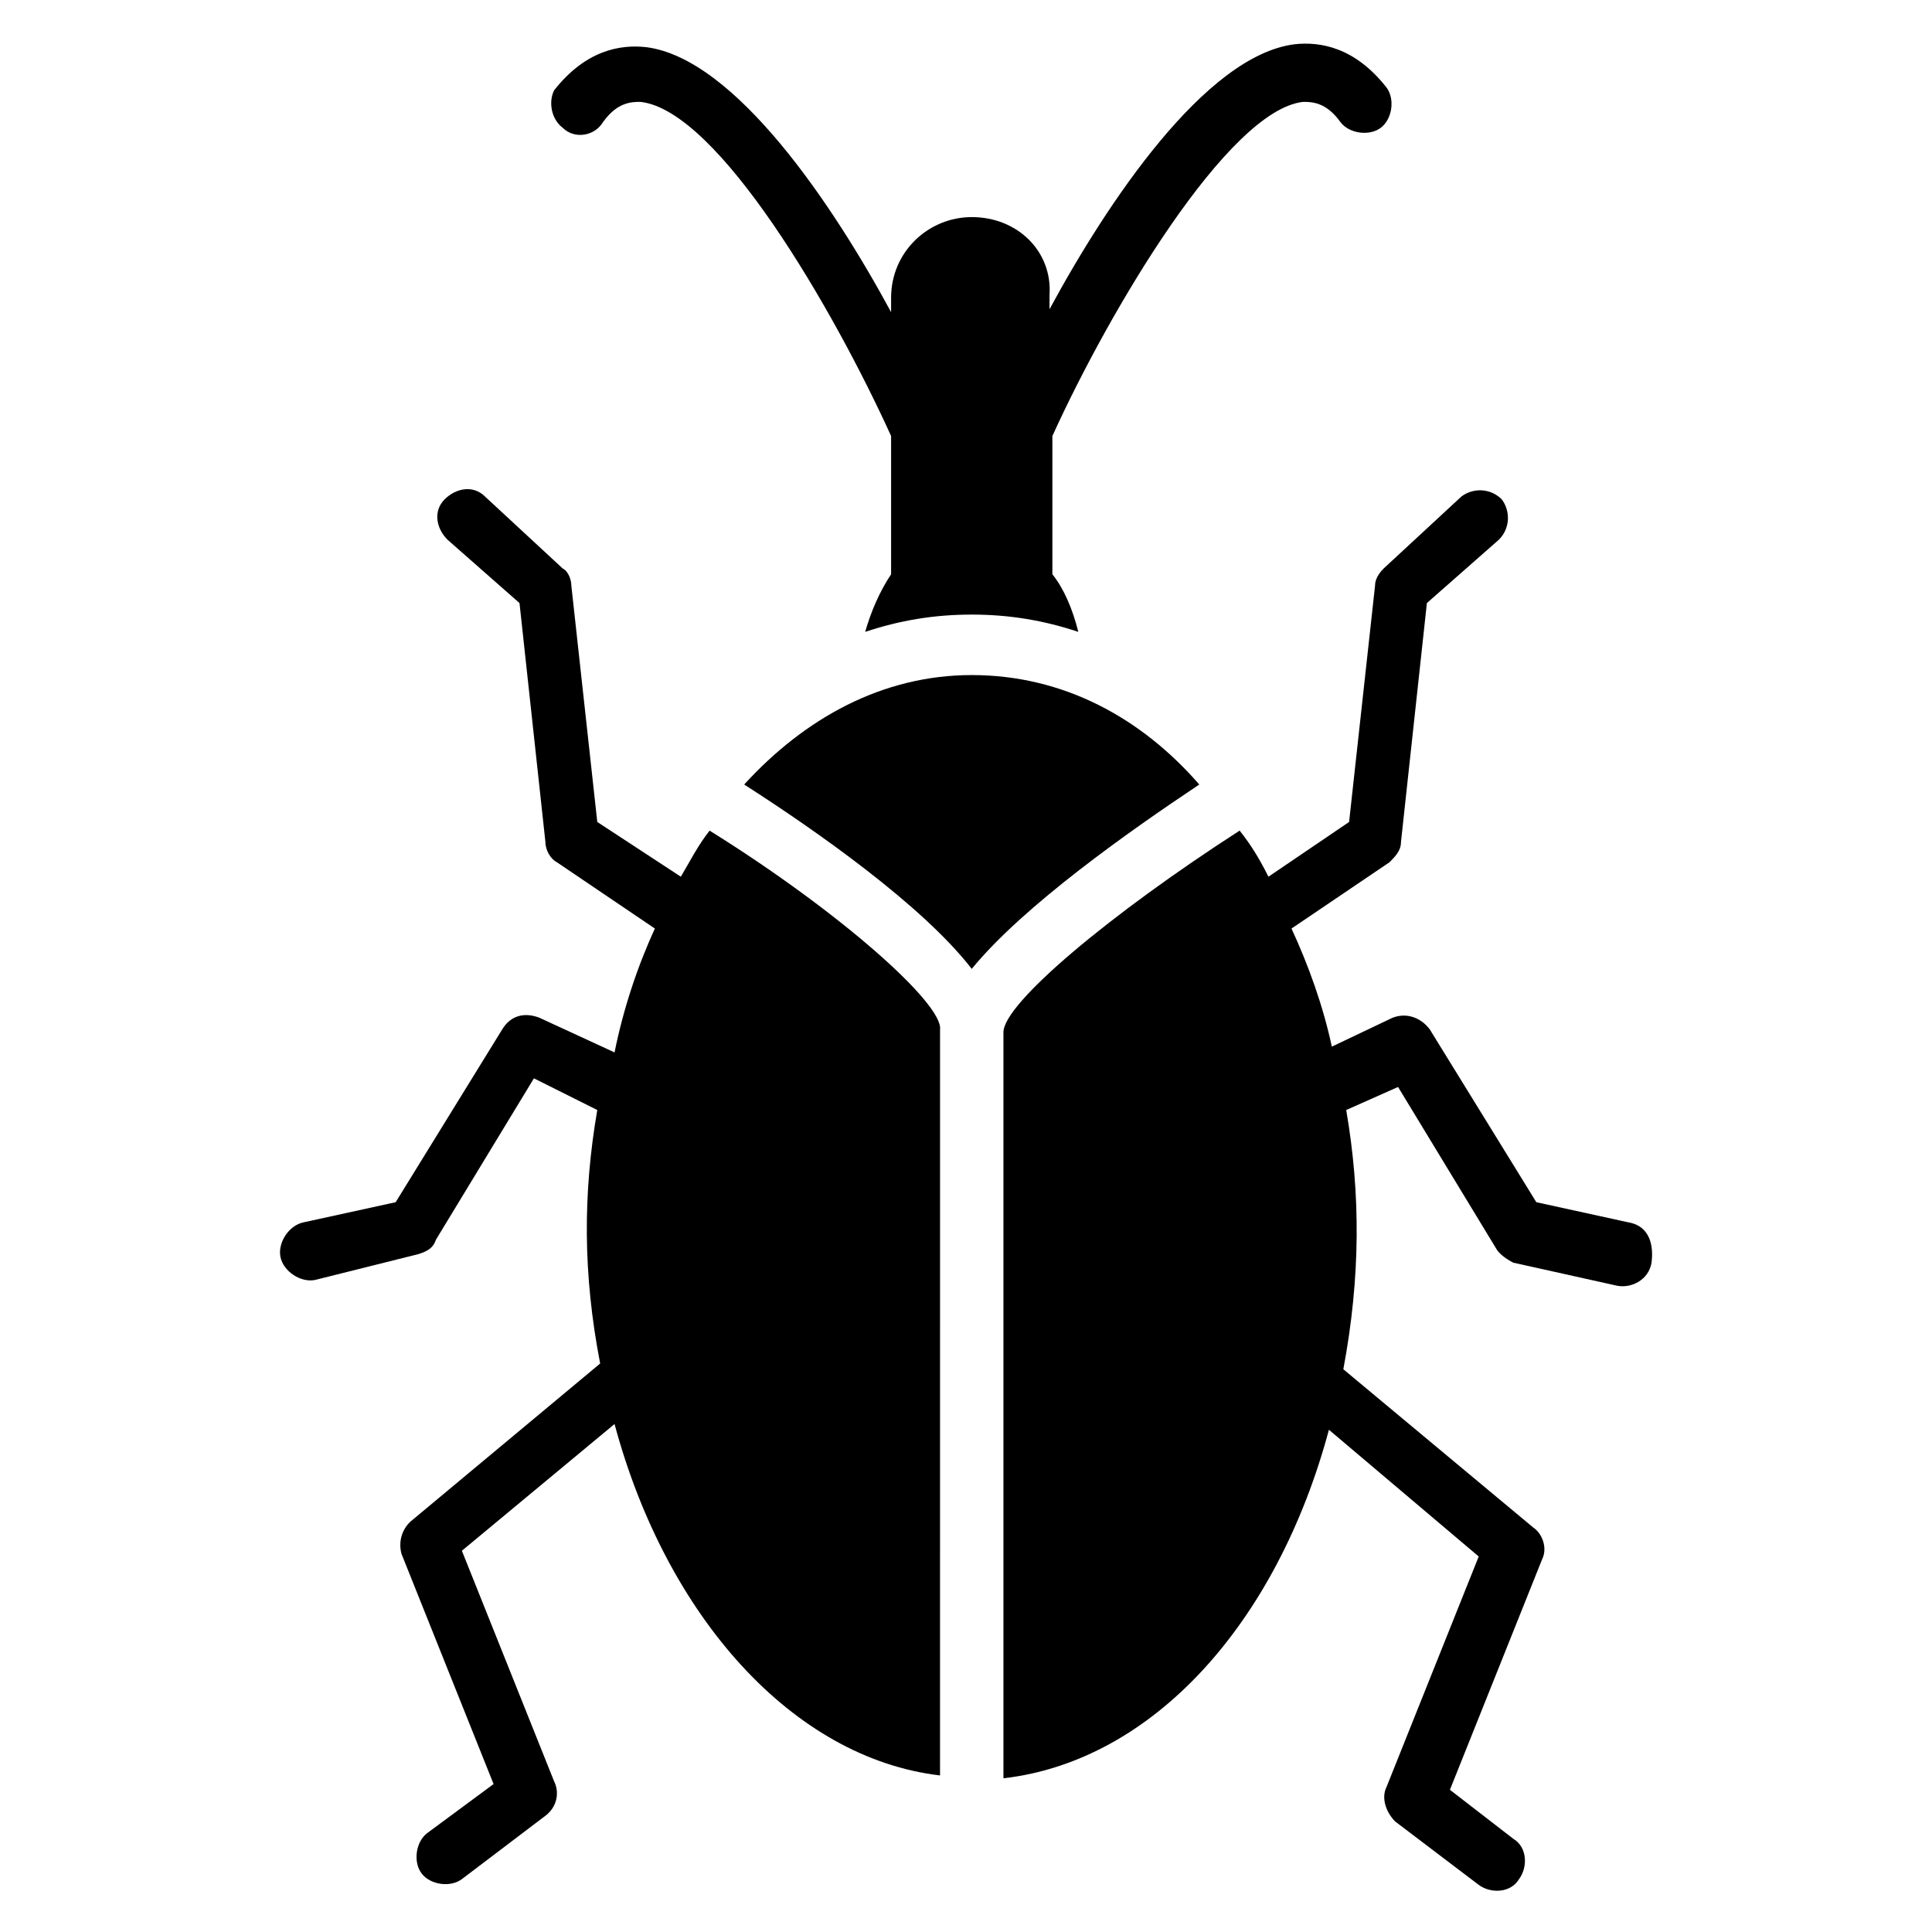
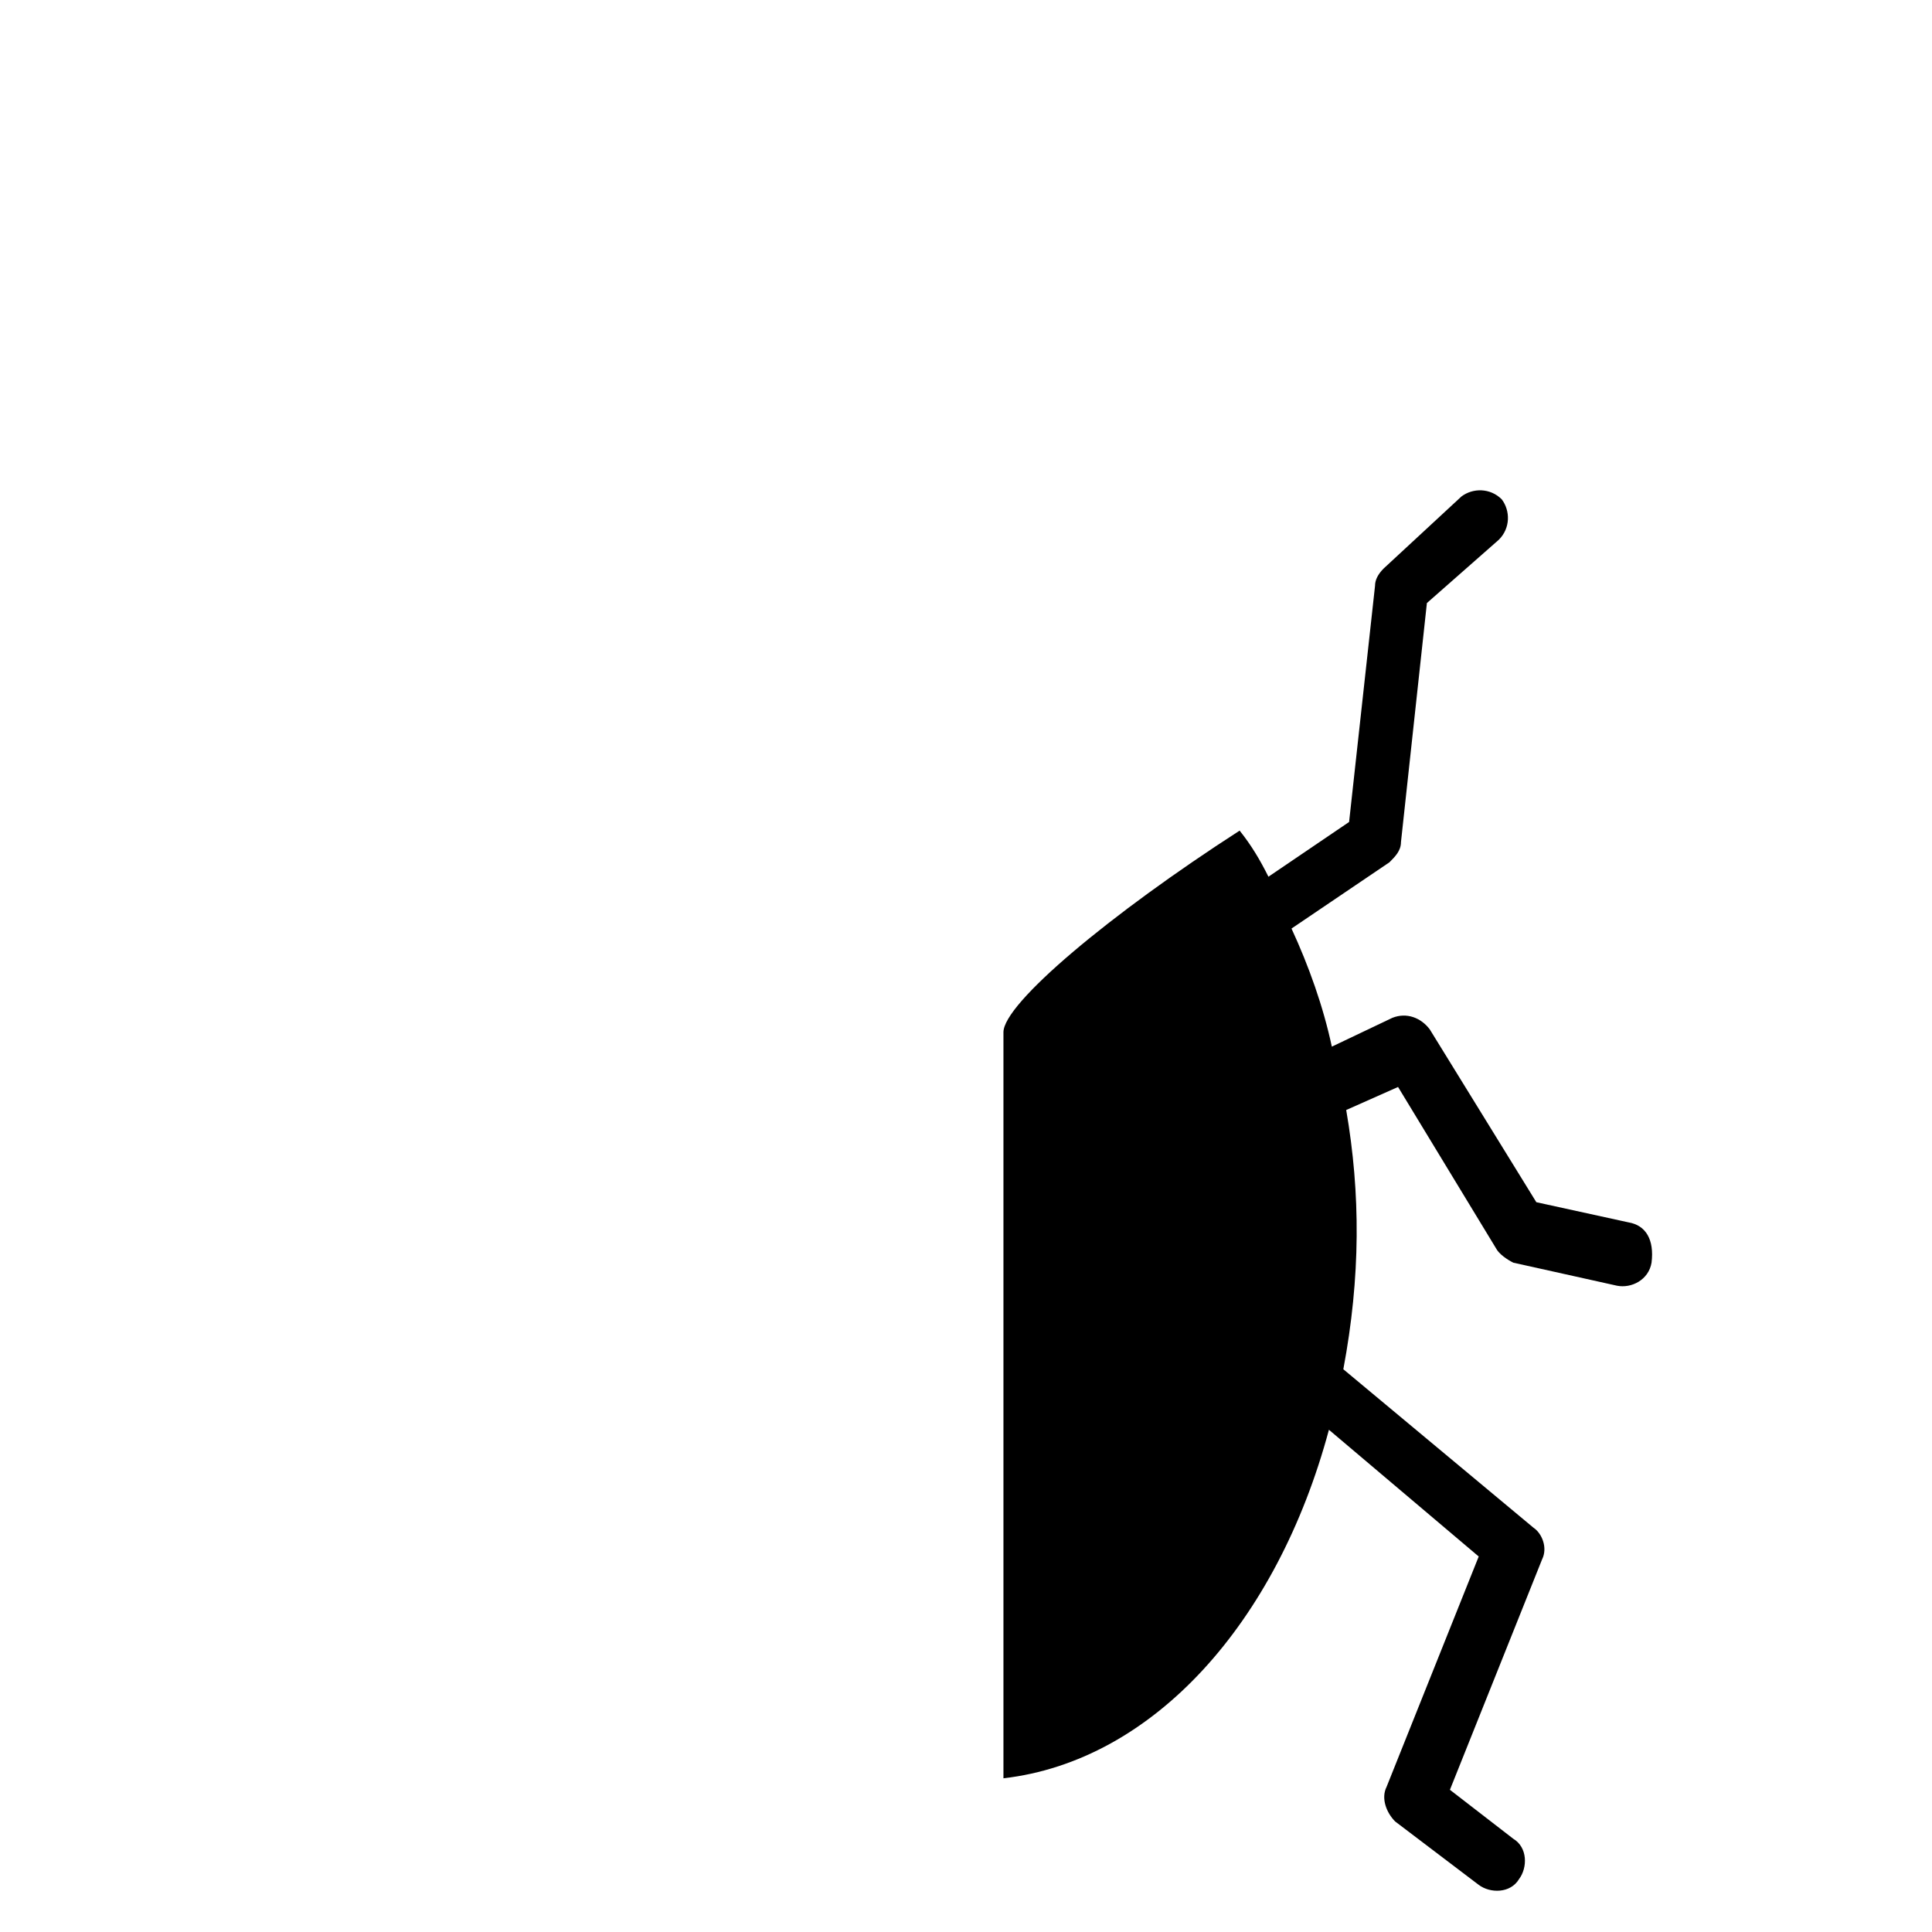
<svg xmlns="http://www.w3.org/2000/svg" fill="#000000" width="800px" height="800px" version="1.1" viewBox="144 144 512 512">
  <g>
-     <path d="m303.82 176.34c3.816-5.34 7.633-5.34 9.922-5.34 20.609 2.289 51.145 54.961 66.41 88.547v36.641c-3.055 4.582-5.344 9.922-6.871 15.266 9.16-3.055 18.32-4.582 28.242-4.582s19.082 1.527 28.242 4.582c-1.527-6.106-3.816-11.449-6.871-15.266v-36.641c15.266-33.586 46.562-86.258 66.41-88.547 2.289 0 6.106 0 9.922 5.344 2.289 3.055 7.633 3.816 10.688 1.527 3.055-2.289 3.816-7.633 1.527-10.688-8.398-10.688-17.559-12.215-24.426-11.449-23.664 3.055-49.617 41.984-64.883 70.227l0.008-3.82c0.762-11.449-8.398-20.609-20.613-20.609-11.449 0-21.375 9.16-21.375 21.375v3.816c-15.266-28.242-41.223-67.176-64.883-70.227-6.871-0.762-16.031 0.762-24.426 11.449-1.527 3.055-0.762 7.633 2.289 9.922 3.055 3.055 8.398 2.293 10.688-1.527z" />
    <path d="m575.57 467.94-24.426-5.344-28.242-45.801c-2.289-3.055-6.106-4.582-9.922-3.055l-16.031 7.633c-2.289-10.688-6.106-21.375-10.688-31.297l25.953-17.559c1.527-1.527 3.055-3.055 3.055-5.344l6.871-63.359 19.082-16.793c3.055-3.055 3.055-7.633 0.762-10.688-3.055-3.055-7.633-3.055-10.688-0.762l-20.609 19.082c-1.527 1.527-2.289 3.055-2.289 4.582l-6.875 62.598-21.375 14.504c-2.289-4.582-4.582-8.398-7.633-12.215-34.352 22.137-62.594 45.801-62.594 53.434v197.71c39.695-4.582 72.52-41.223 86.258-92.363l39.695 33.586-24.426 61.066c-1.527 3.055 0 6.871 2.289 9.16l22.137 16.793c3.055 2.289 8.398 2.289 10.688-1.527 2.289-3.055 2.289-8.398-1.527-10.688l-16.793-12.977 24.426-61.066c1.527-3.055 0-6.871-2.289-8.398l-50.383-41.984c4.582-24.426 4.582-46.562 0.762-68.703l13.742-6.106 25.953 42.746c0.762 1.527 3.055 3.055 4.582 3.816l27.48 6.106c3.816 0.762 8.398-1.527 9.16-6.106 0.762-6.102-1.527-9.918-6.106-10.68z" />
-     <path d="m401.52 322.9c-23.664 0-44.273 11.449-60.305 29.008 19.082 12.215 47.328 32.062 60.305 48.855 13.742-16.793 41.984-36.641 60.305-48.855-15.266-17.555-35.875-29.008-60.305-29.008z" />
-     <path d="m332.06 364.12c-3.055 3.816-5.344 8.398-7.633 12.215l-22.141-14.504-6.871-62.594c0-1.527-0.762-3.816-2.289-4.582l-20.609-19.082c-3.055-3.055-7.633-2.289-10.688 0.762-3.055 3.055-2.289 7.633 0.762 10.688l19.082 16.793 6.871 63.359c0 2.289 1.527 4.582 3.055 5.344l25.953 17.559c-4.582 9.922-8.398 21.375-10.688 32.824l-19.848-9.16c-3.816-1.527-7.633-0.762-9.922 3.055l-28.242 45.801-24.426 5.34c-3.816 0.762-6.871 5.344-6.106 9.16 0.762 3.816 5.344 6.871 9.16 6.106l27.477-6.871c2.289-0.762 3.816-1.527 4.582-3.816l25.953-42.746 16.793 8.398c-3.816 22.137-3.816 43.512 0.762 67.176l-50.383 41.984c-2.289 2.289-3.055 5.344-2.289 8.398l24.426 61.066-17.559 12.977c-3.055 2.289-3.816 7.633-1.527 10.688 2.289 3.055 7.633 3.816 10.688 1.527l22.137-16.793c3.055-2.289 3.816-6.106 2.289-9.16l-24.426-61.066 40.457-33.586c13.742 51.145 47.328 88.547 86.258 93.129l0.008-197.71c0.762-6.871-26.719-31.297-61.066-52.672z" />
  </g>
</svg>